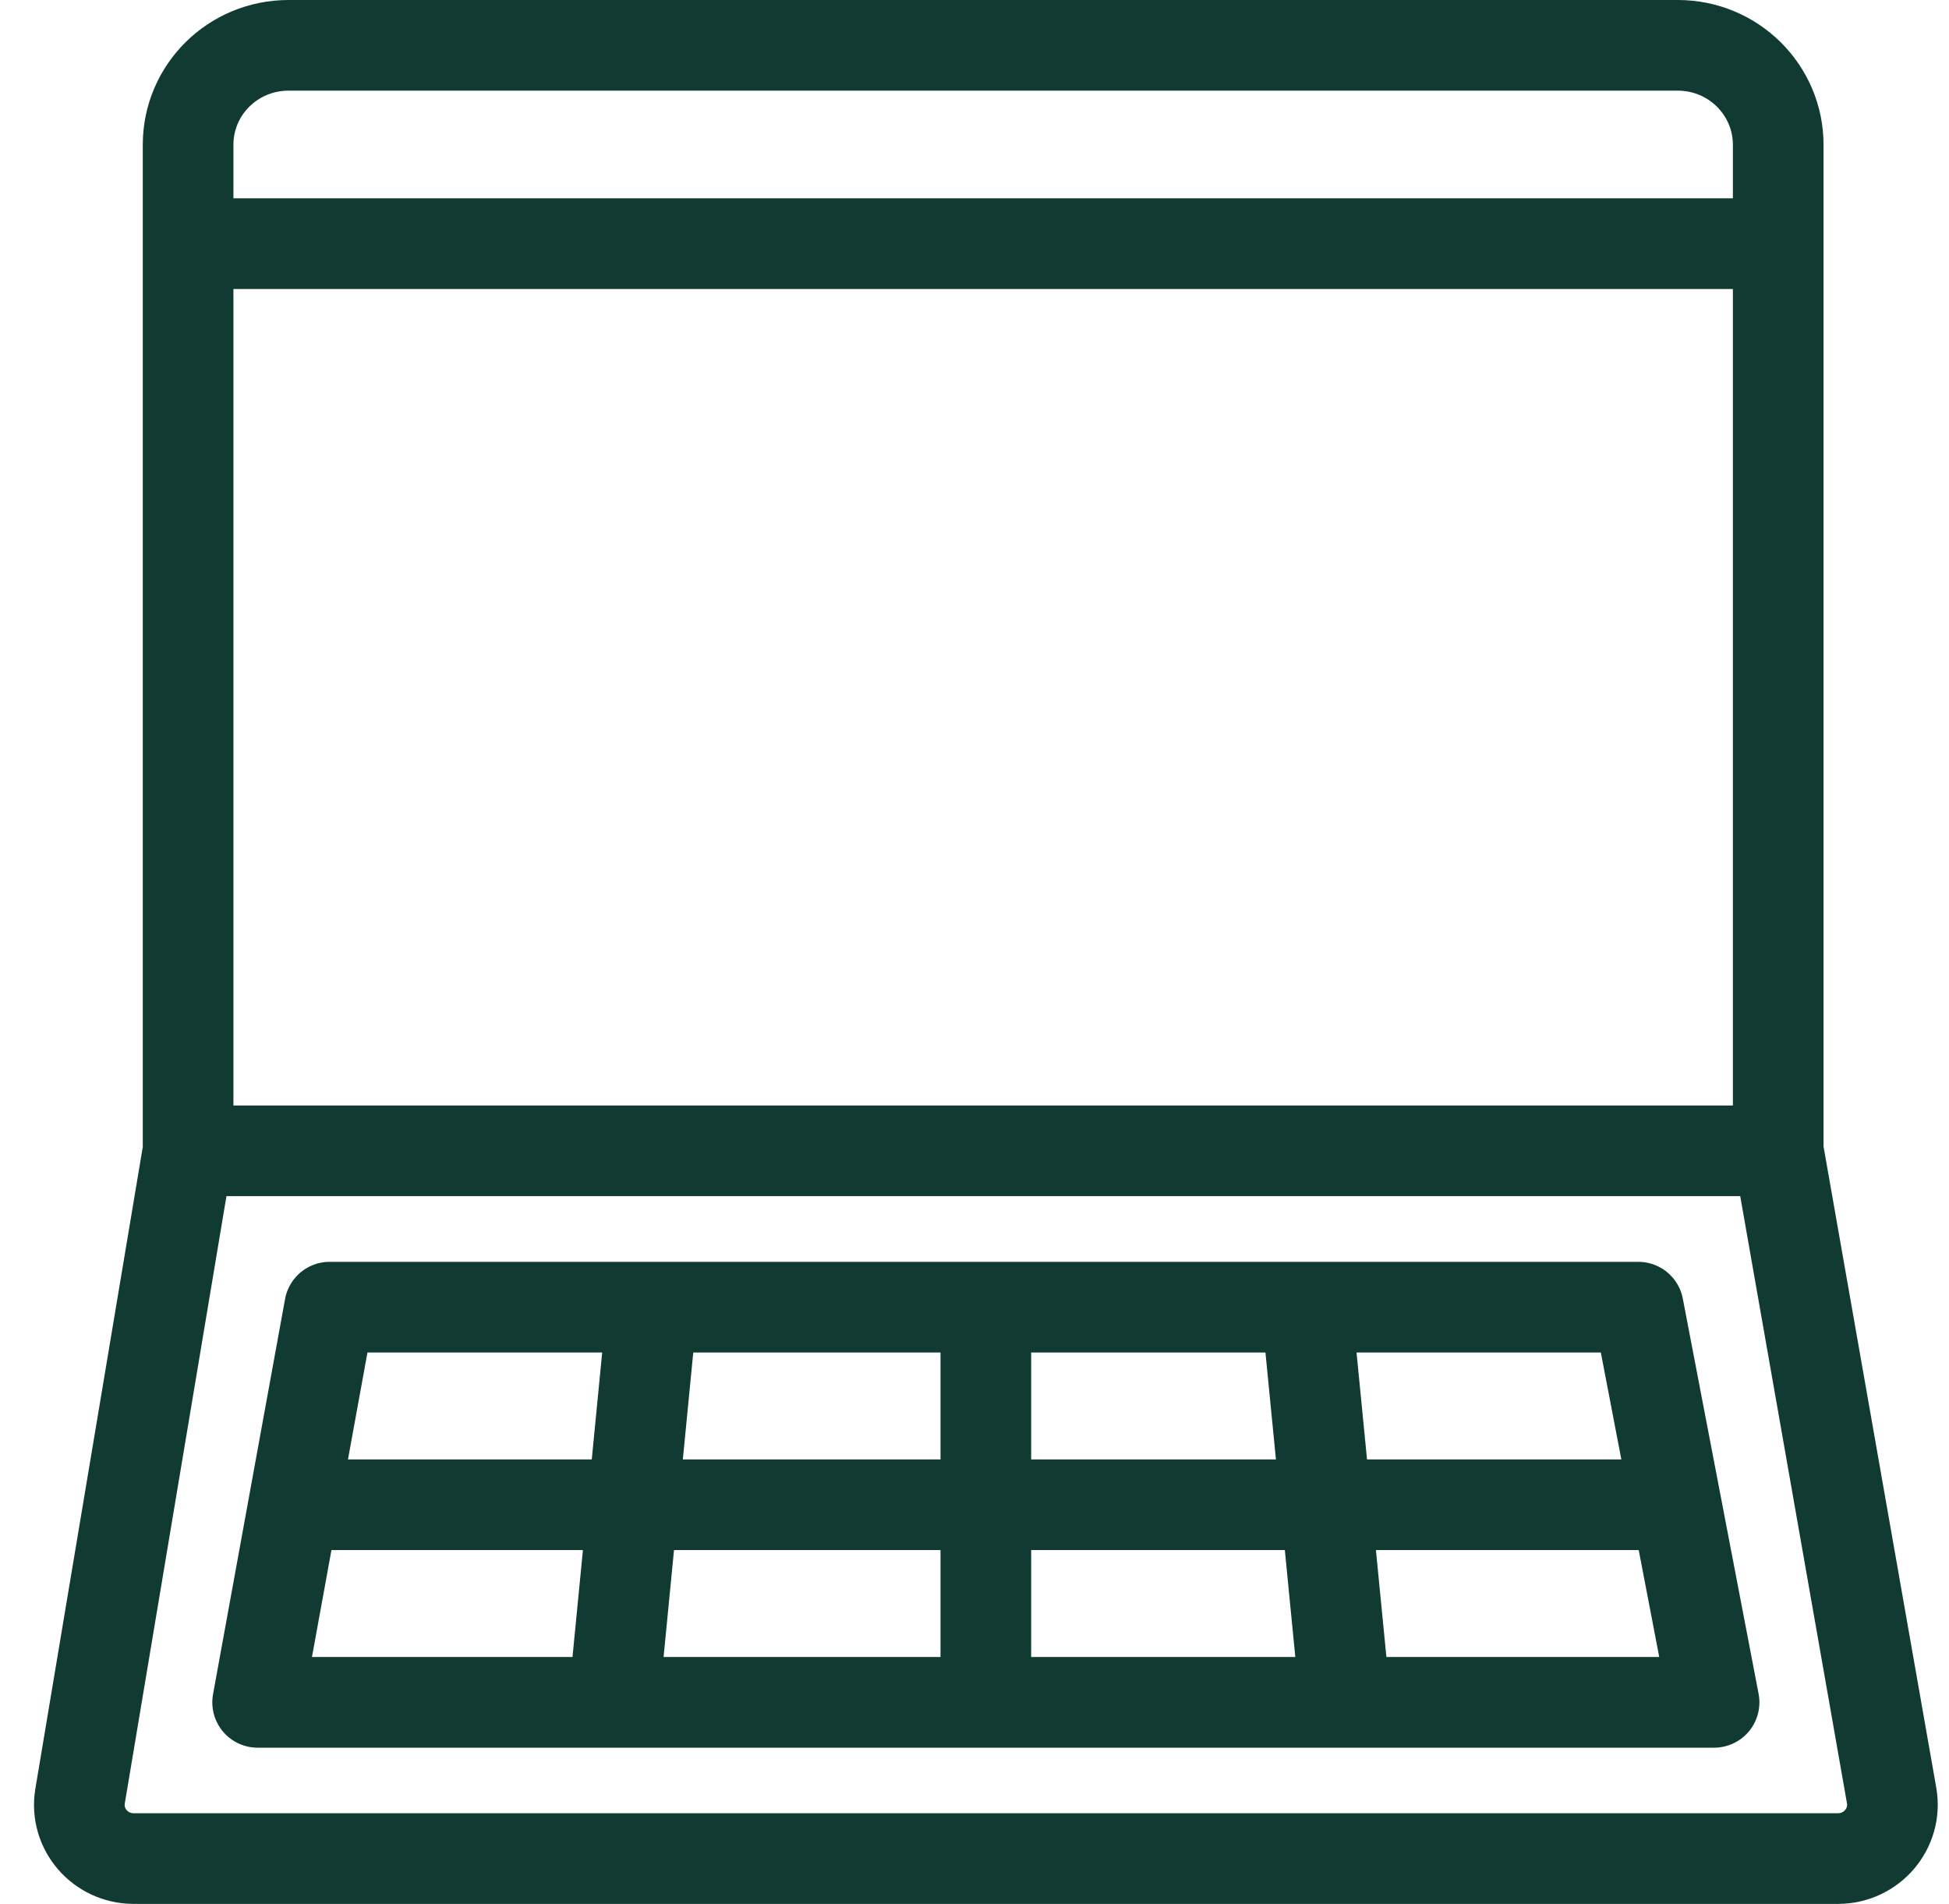
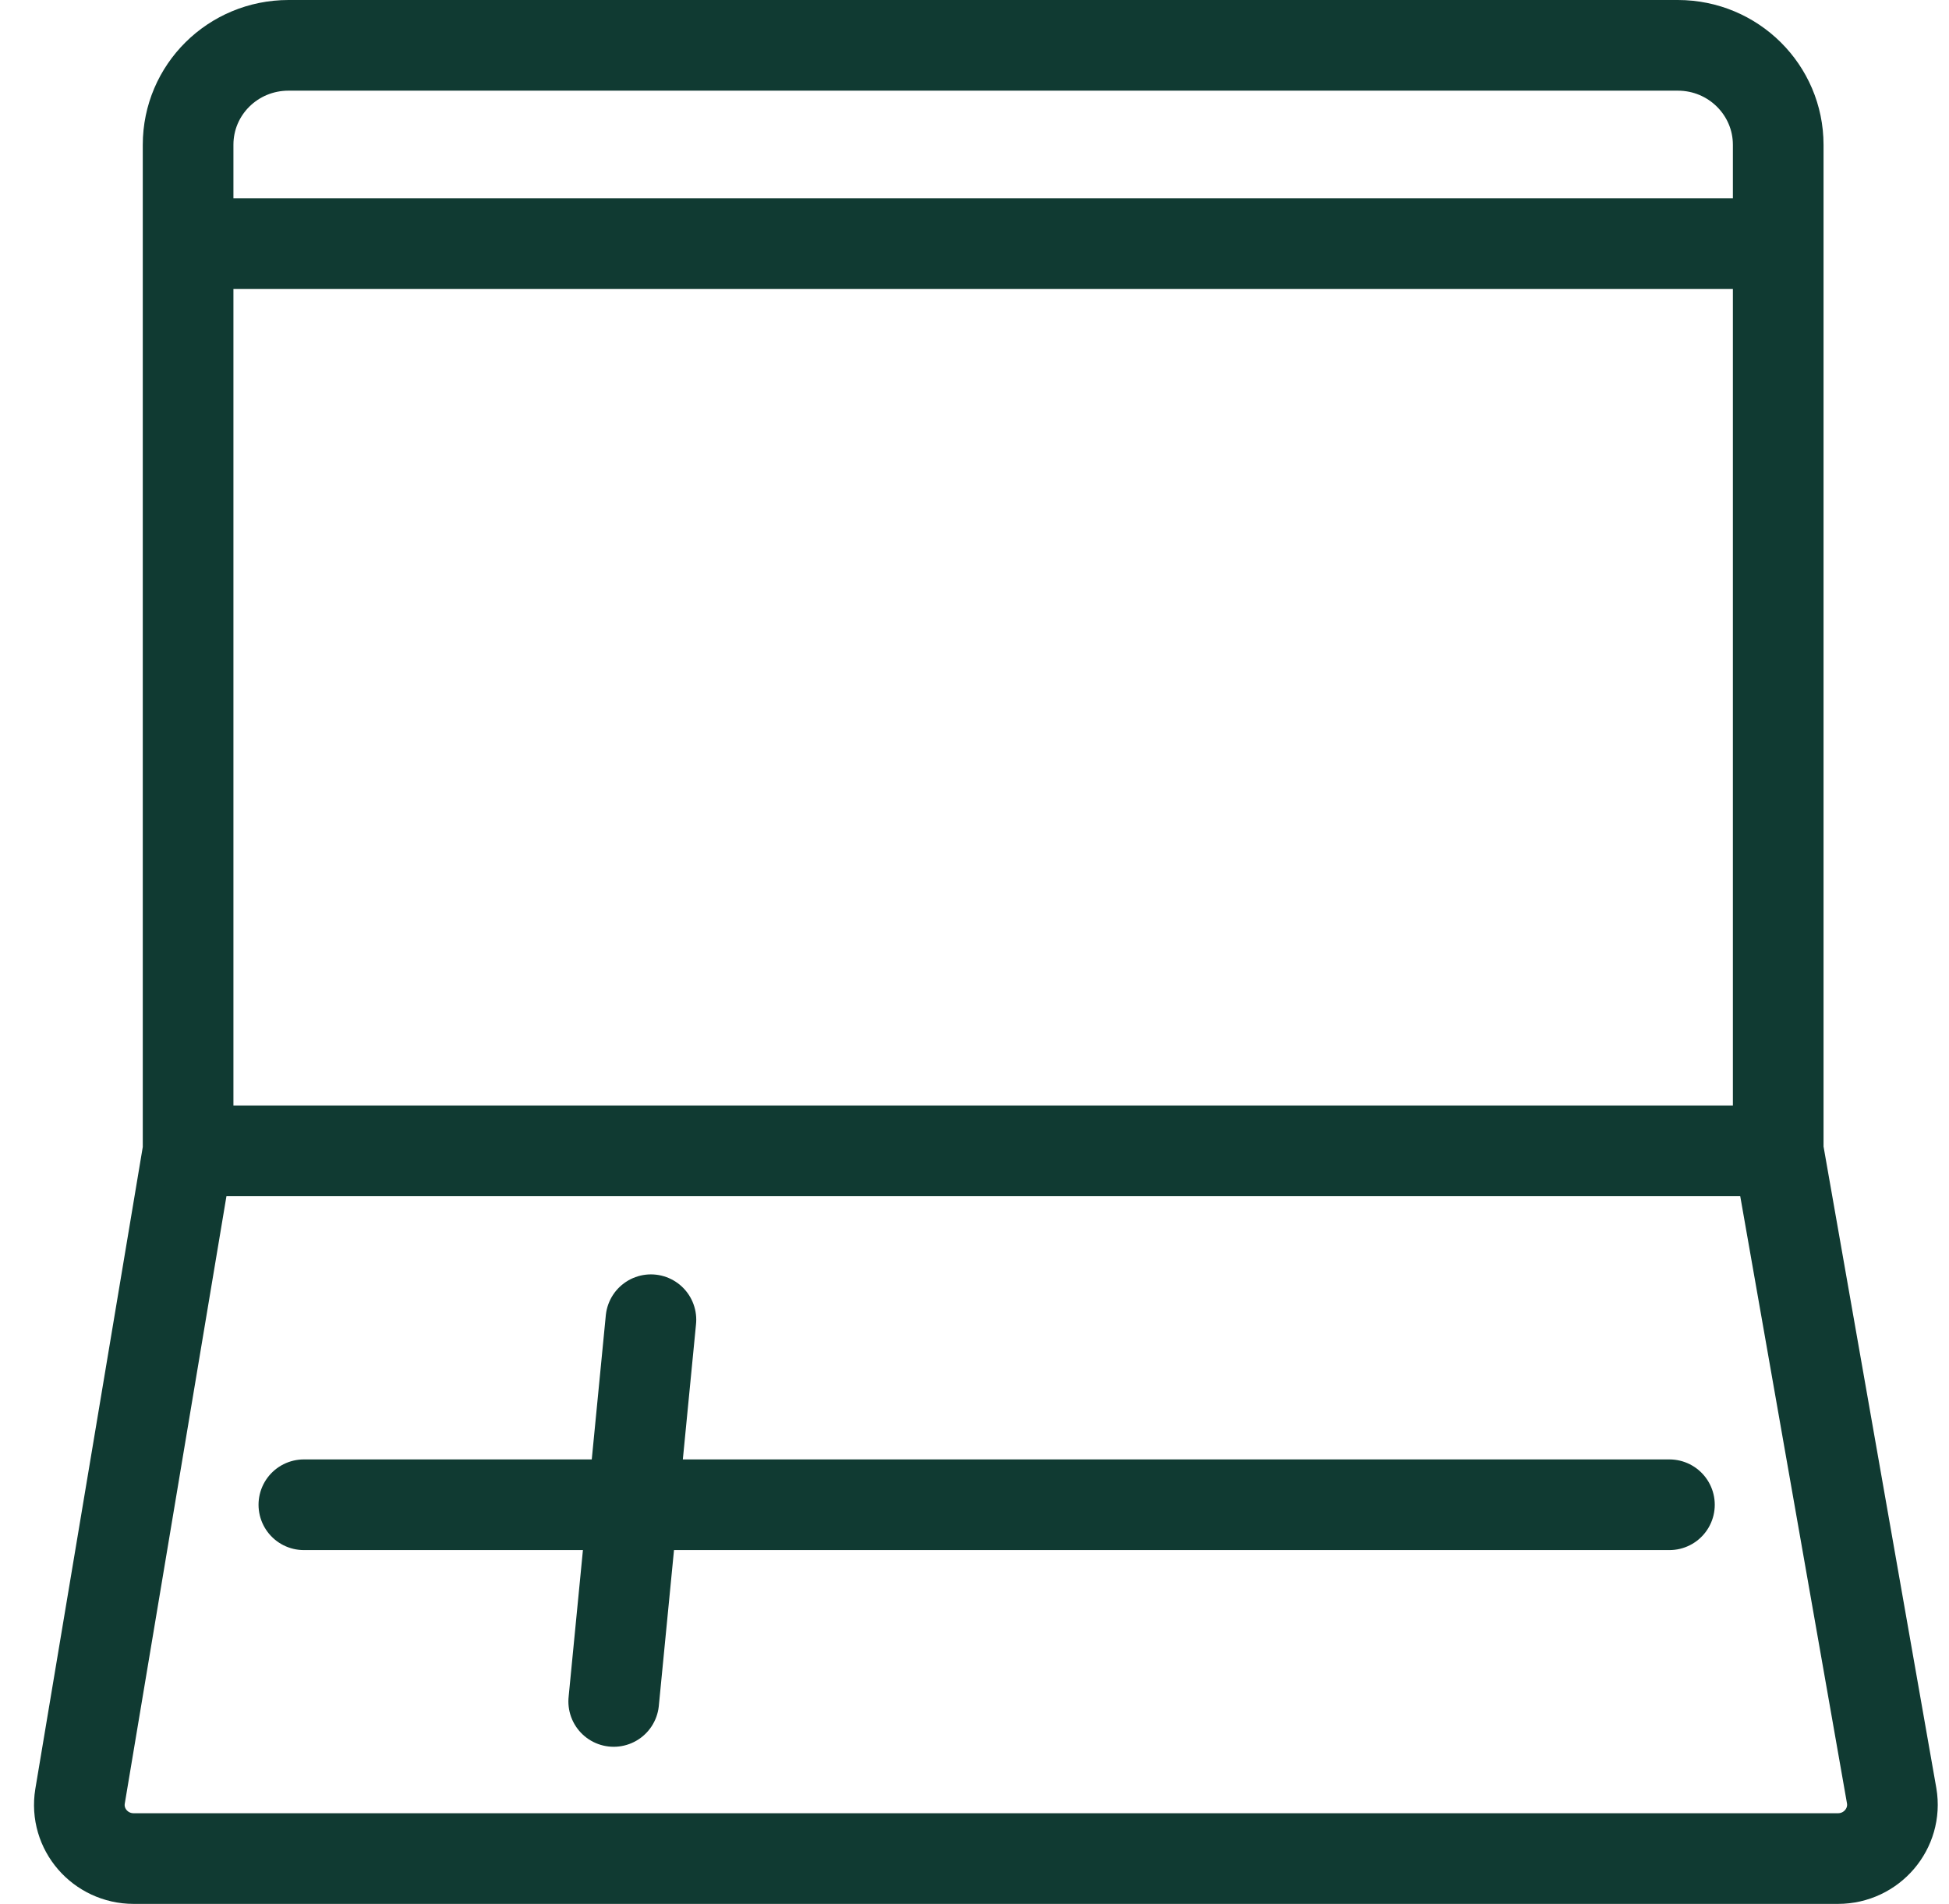
<svg xmlns="http://www.w3.org/2000/svg" width="43" height="42" viewBox="0 0 43 42" fill="none">
  <path d="M39.232 25.385V3.195C39.232 1.985 38.243 1 37.017 1H6.366C5.14 1 4.15 1.979 4.15 3.195V25.385L1.766 39.626C1.648 40.349 2.212 41 2.95 41H40.55C41.294 41 41.858 40.338 41.735 39.615L39.232 25.379V25.385Z" stroke="#103A32" stroke-width="2" stroke-linecap="round" stroke-linejoin="round" />
-   <path d="M37.817 37.554H5.684L7.273 28.836H36.145L37.817 37.554Z" stroke="#103A32" stroke-width="2" stroke-linecap="round" stroke-linejoin="round" />
  <path d="M6.704 33.195H36.832" stroke="#103A32" stroke-width="2" stroke-linecap="round" stroke-linejoin="round" />
-   <path d="M21.75 37.35V29.094" stroke="#103A32" stroke-width="2" stroke-linecap="round" stroke-linejoin="round" />
-   <path d="M29.679 37.534L28.853 29.113" stroke="#103A32" stroke-width="2" stroke-linecap="round" stroke-linejoin="round" />
  <path d="M13.54 37.534L14.361 29.113" stroke="#103A32" stroke-width="2" stroke-linecap="round" stroke-linejoin="round" />
  <path d="M4.294 25.387H39.212" stroke="#103A32" stroke-width="2" stroke-linecap="round" stroke-linejoin="round" />
  <path d="M4.345 5.375H39.161" stroke="#103A32" stroke-width="2" stroke-linecap="round" stroke-linejoin="round" />
</svg>